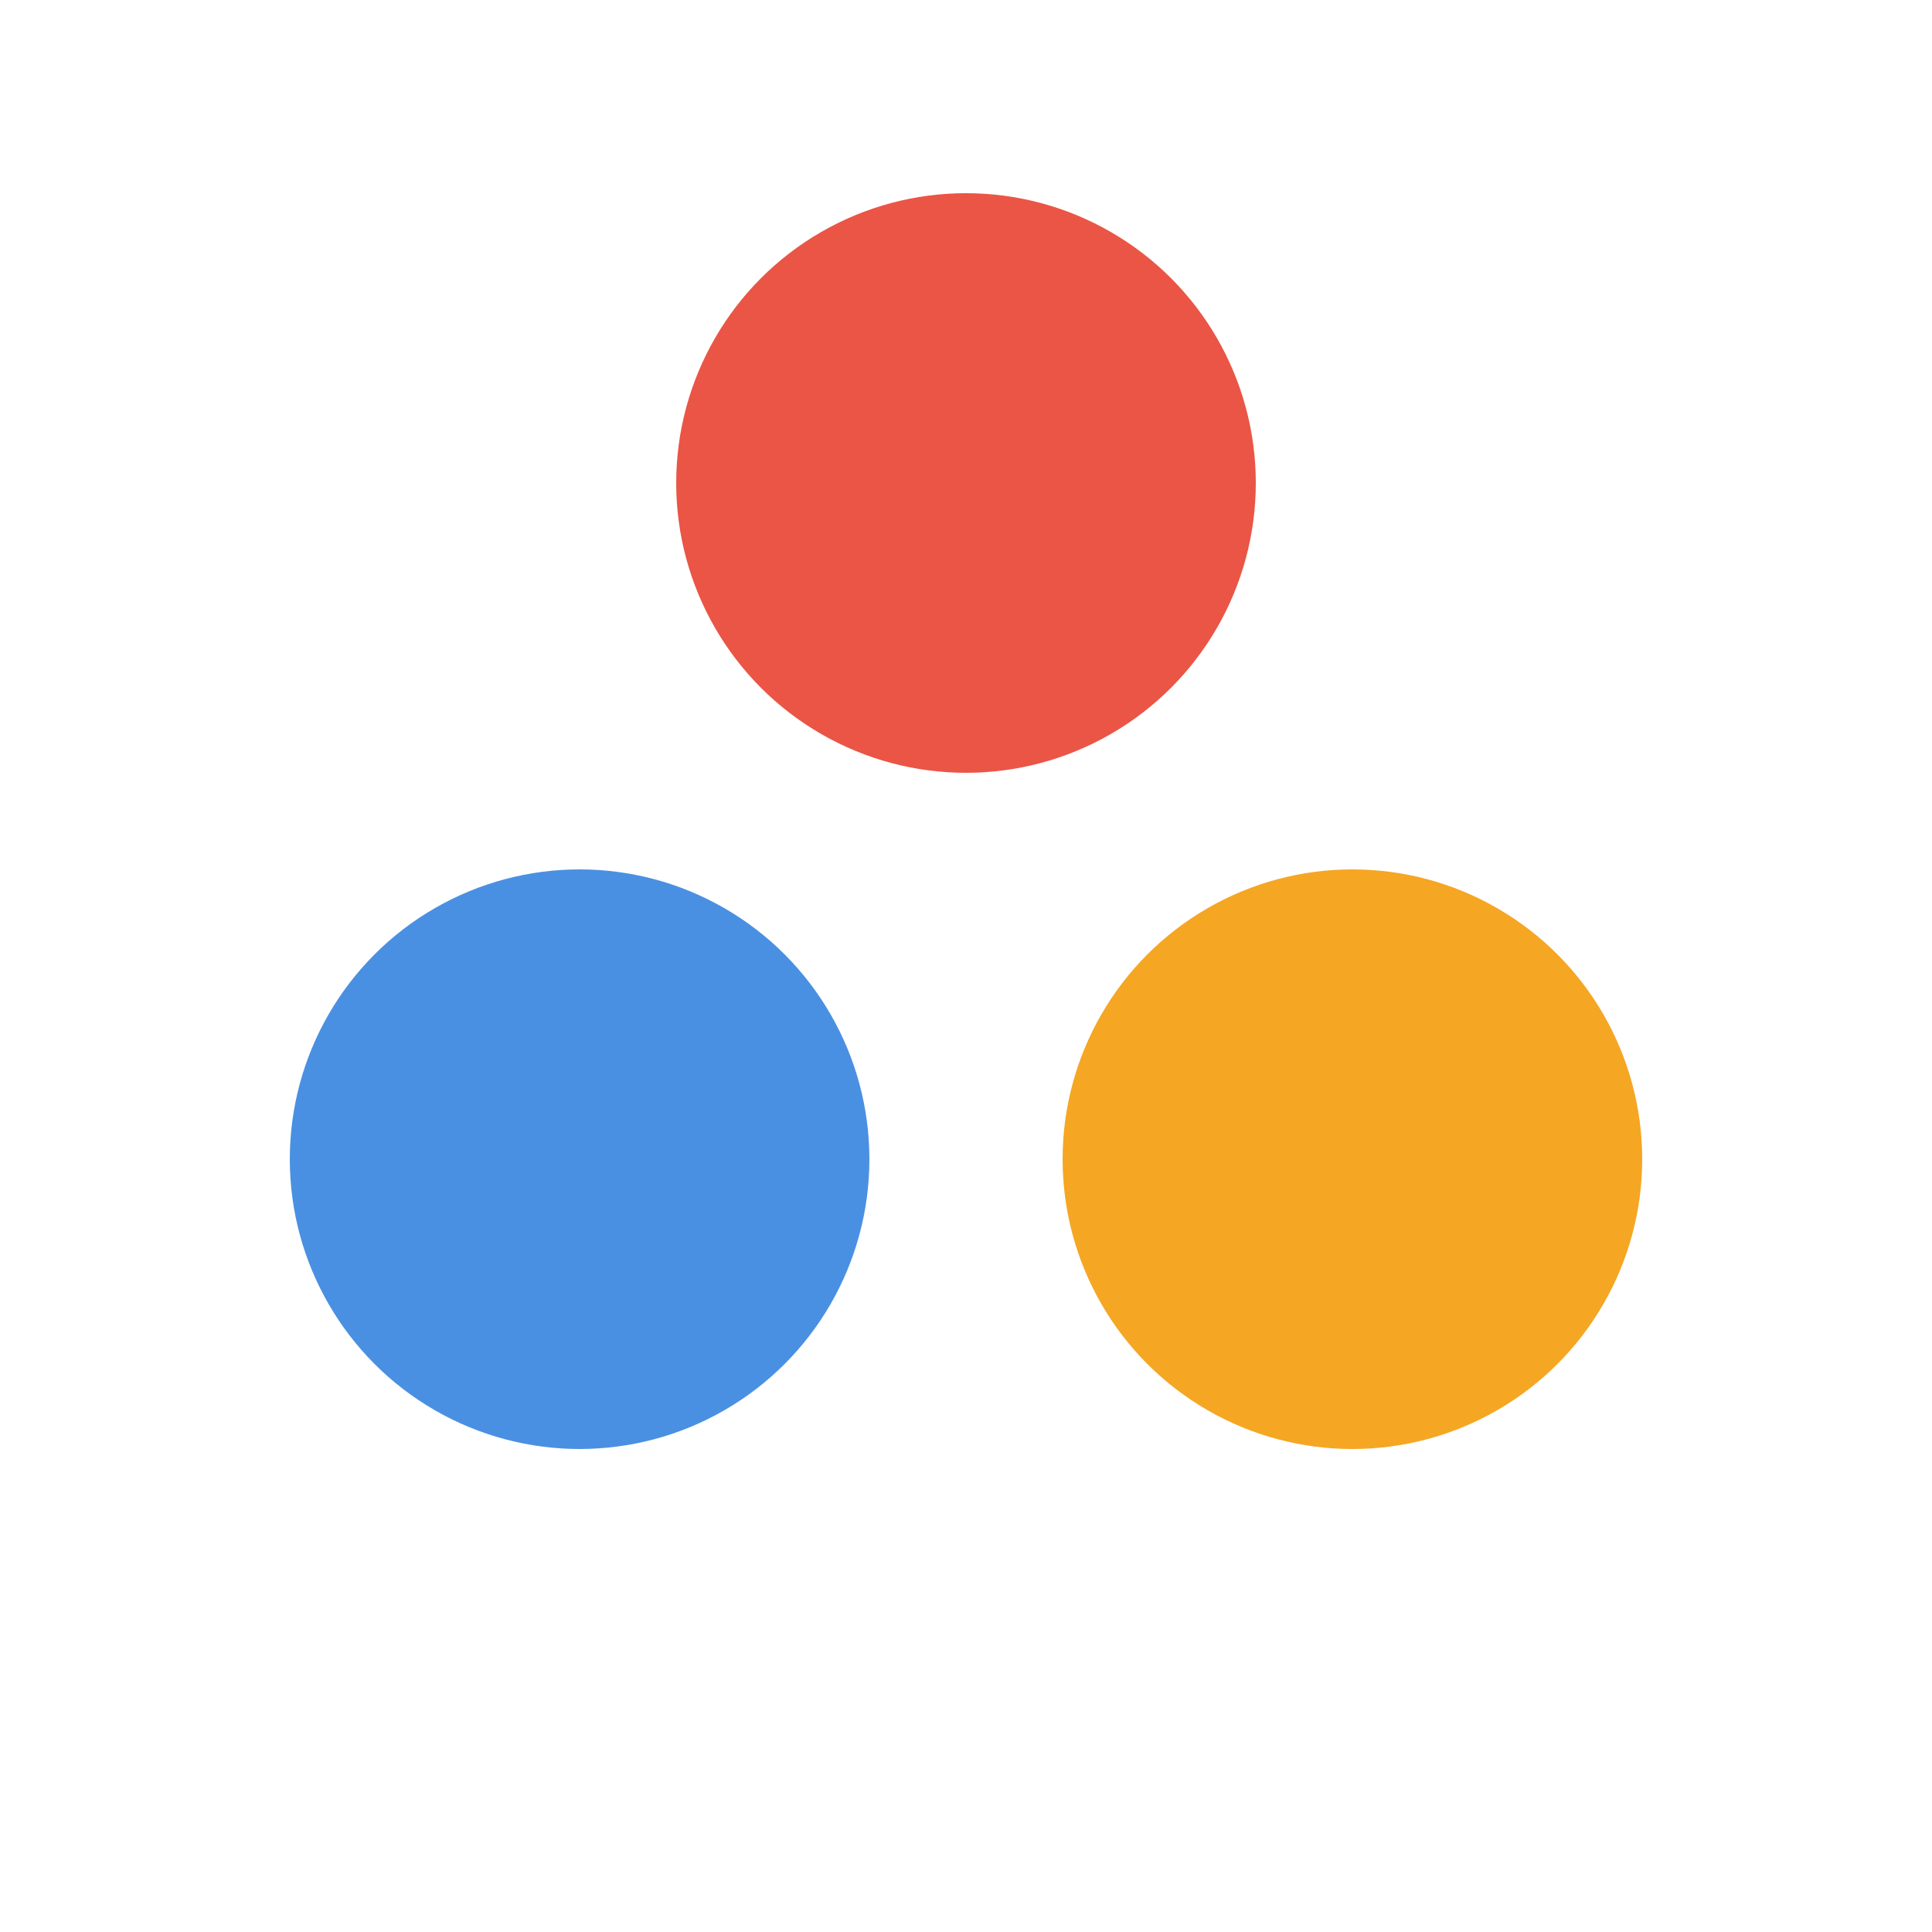
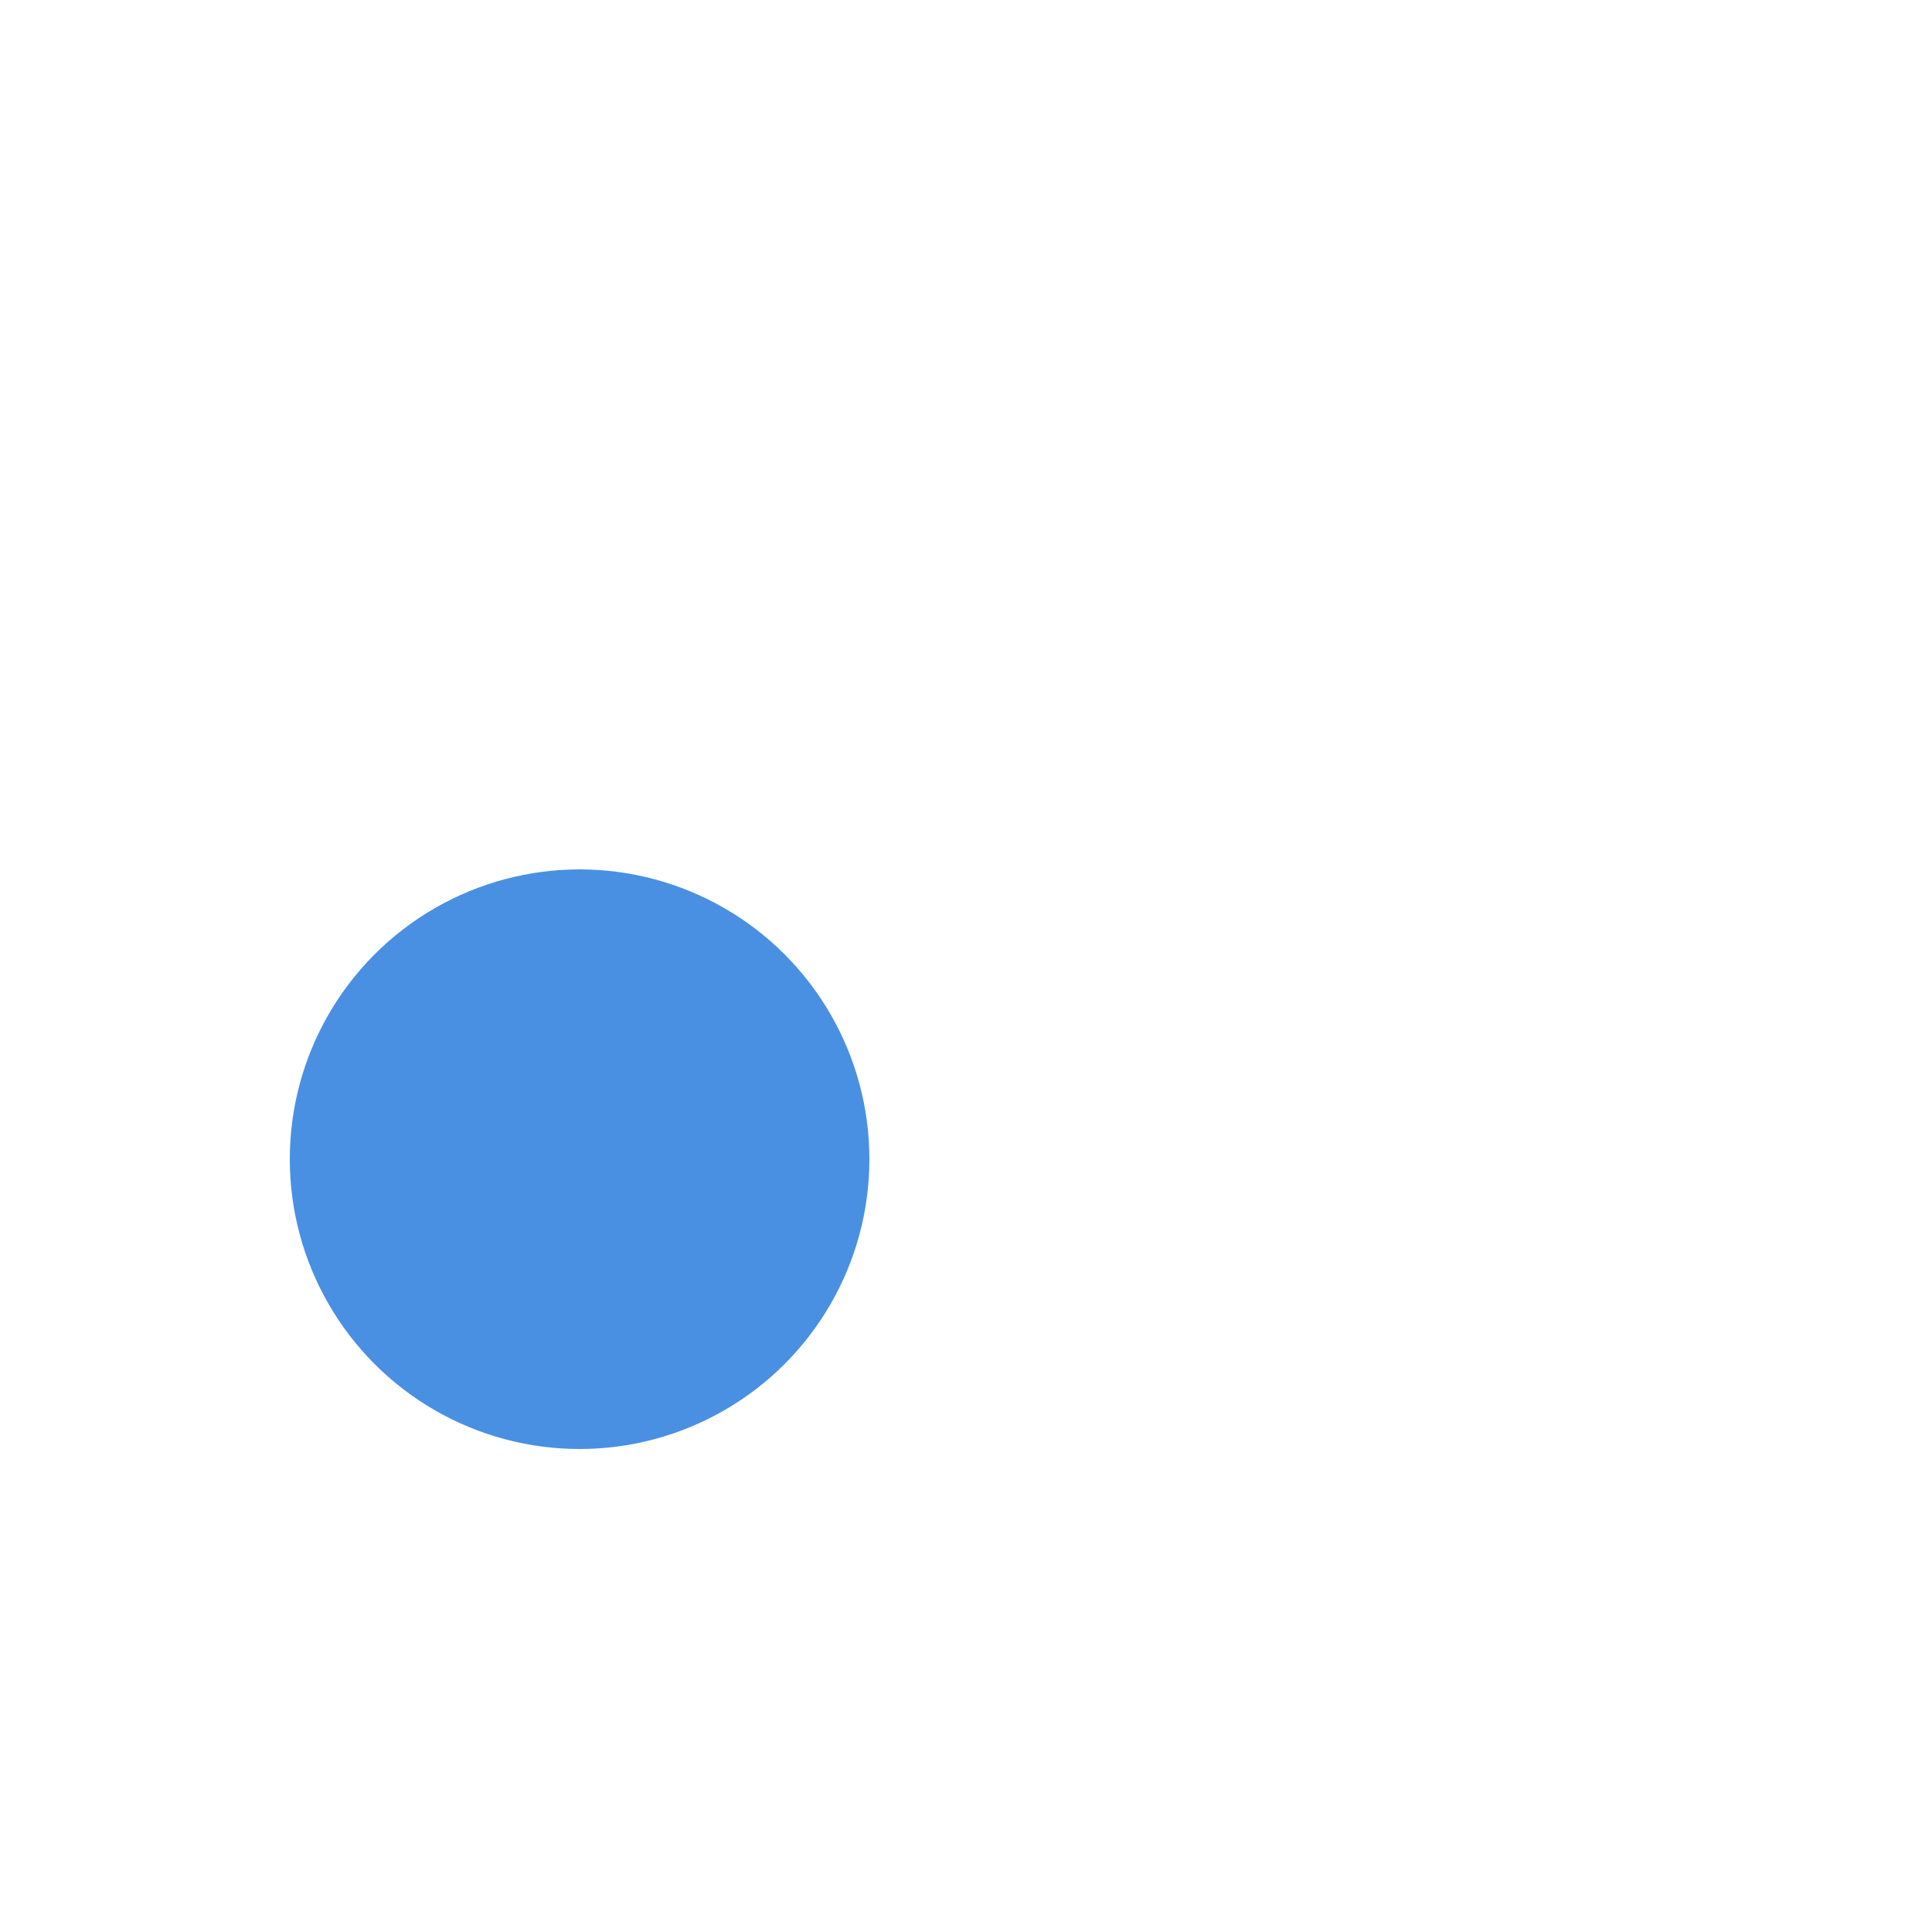
<svg xmlns="http://www.w3.org/2000/svg" viewBox="0 0 100 100" fill="none">
-   <circle cx="50" cy="25" r="15" fill="#EA5545" />
  <circle cx="30" cy="60" r="15" fill="#4A90E2" />
-   <circle cx="70" cy="60" r="15" fill="#F5A623" />
</svg>